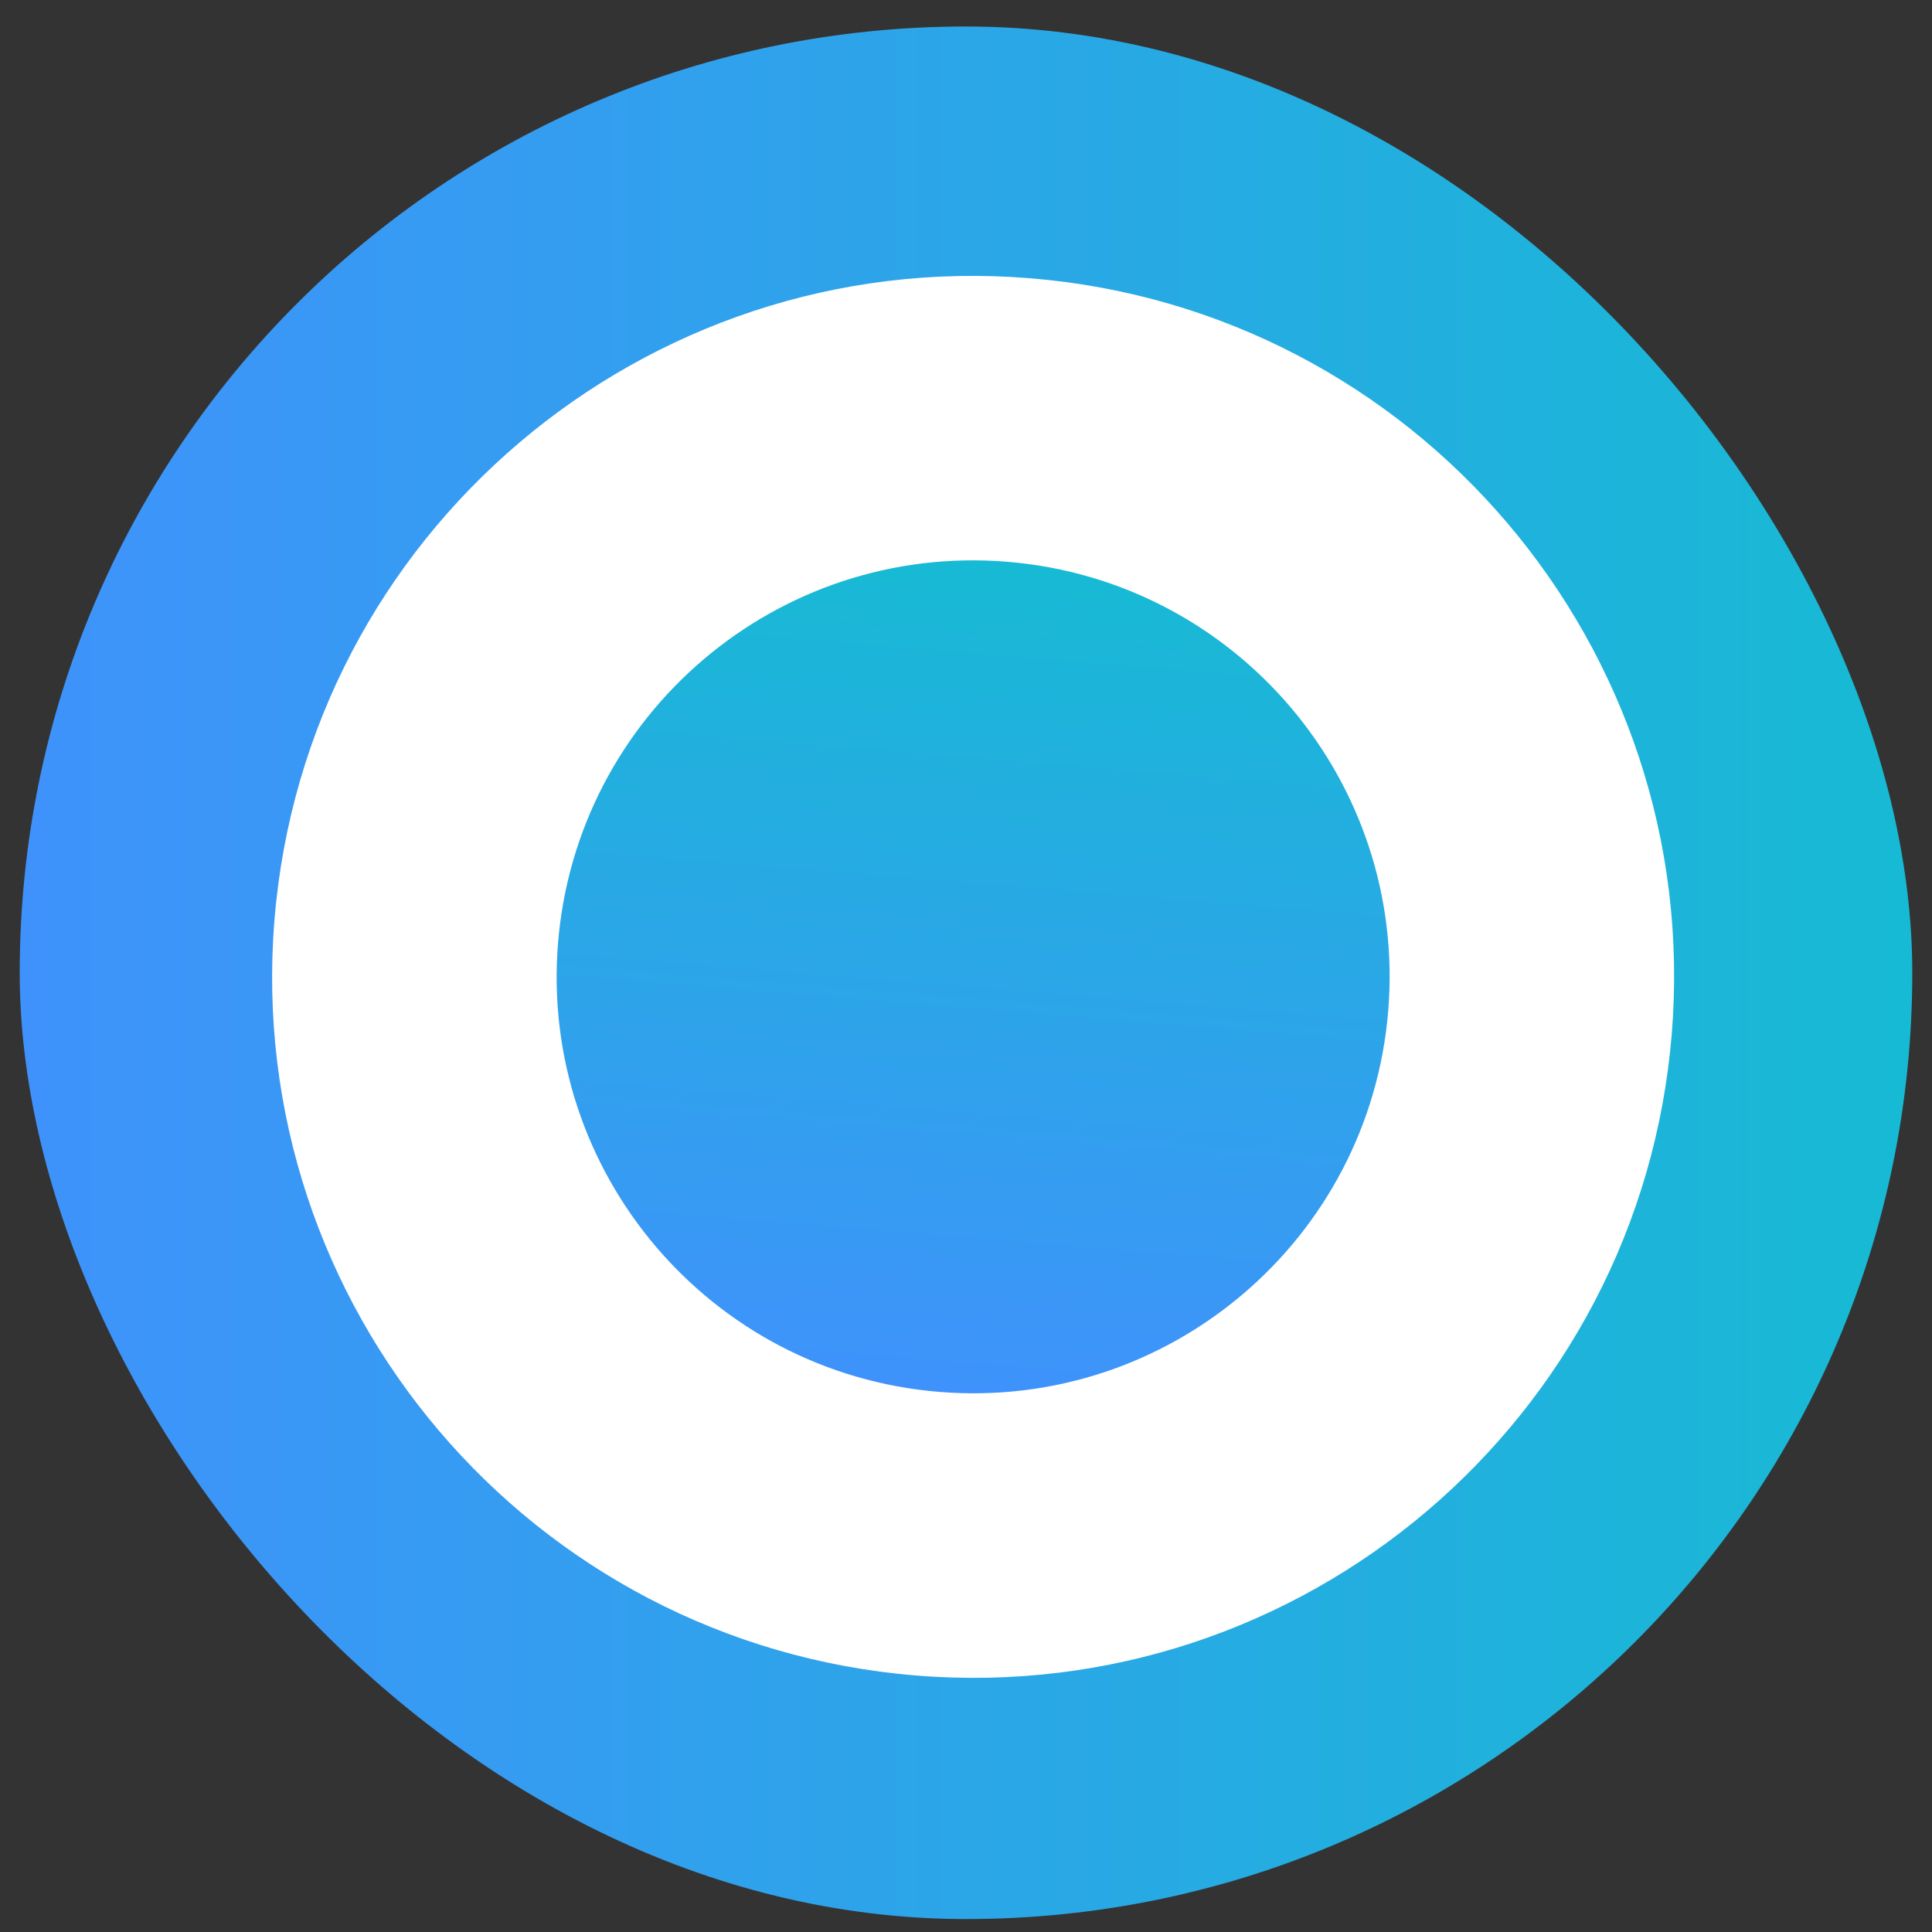
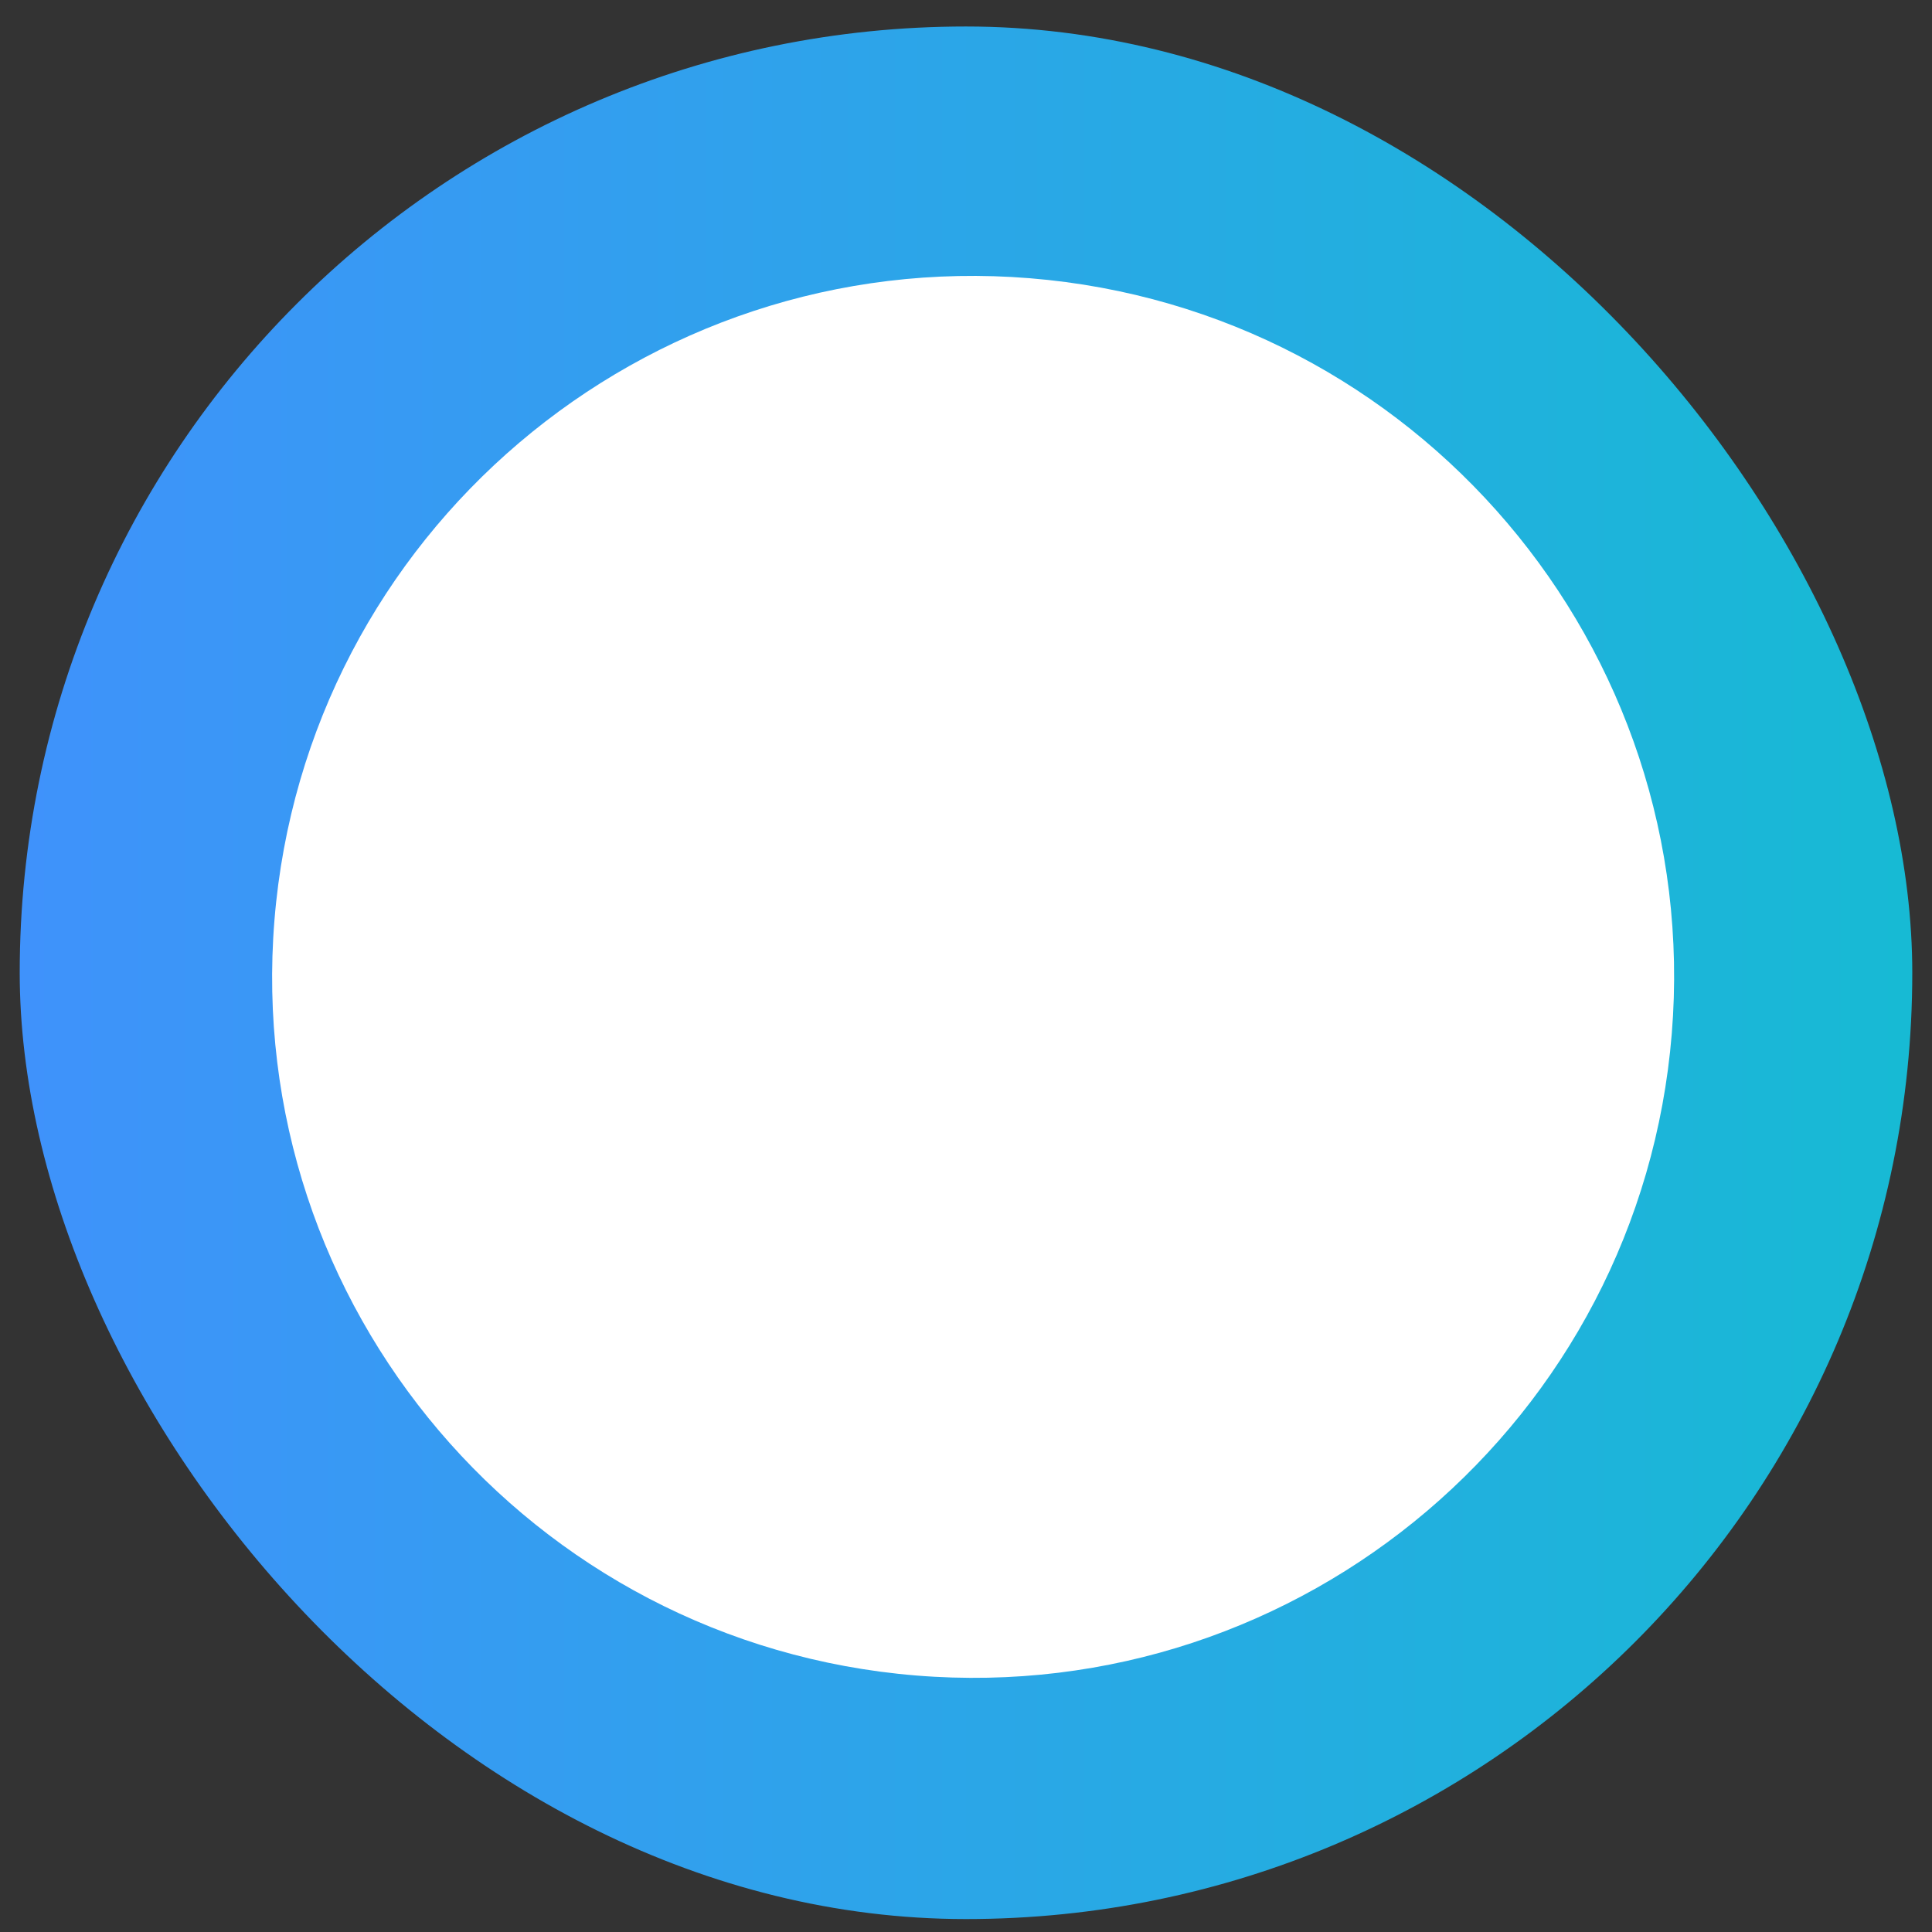
<svg xmlns="http://www.w3.org/2000/svg" width="49" height="49" viewBox="0 0 49 49" fill="none">
  <rect x="0" y="0" width="49" height="49" fill="#333333" stroke="none" />
  <rect x="0.5" y="0.672" width="48" height="48" rx="24" fill="url(#paint0_linear_230_150)" />
  <path d="M42.4 26.217C43.197 16.431 35.909 7.853 26.123 7.057C16.336 6.26 7.758 13.548 6.961 23.334C6.165 33.12 13.453 41.698 23.239 42.495C33.025 43.291 41.604 36.003 42.4 26.217Z" fill="white" />
-   <path d="M35.209 25.631C35.682 19.817 31.352 14.72 25.538 14.247C19.723 13.774 14.627 18.104 14.153 23.918C13.68 29.732 18.01 34.829 23.824 35.302C29.639 35.775 34.736 31.445 35.209 25.631Z" fill="url(#paint1_linear_230_150)" />
  <defs>
    <linearGradient id="paint0_linear_230_150" x1="48.498" y1="24.672" x2="0.5" y2="24.672" gradientUnits="userSpaceOnUse">
      <stop stop-color="#17BAD4" />
      <stop offset="1" stop-color="#3F92FB" />
    </linearGradient>
    <linearGradient id="paint1_linear_230_150" x1="25.538" y1="14.248" x2="23.824" y2="35.302" gradientUnits="userSpaceOnUse">
      <stop stop-color="#17BAD4" />
      <stop offset="1" stop-color="#3F92FB" />
    </linearGradient>
  </defs>
</svg>